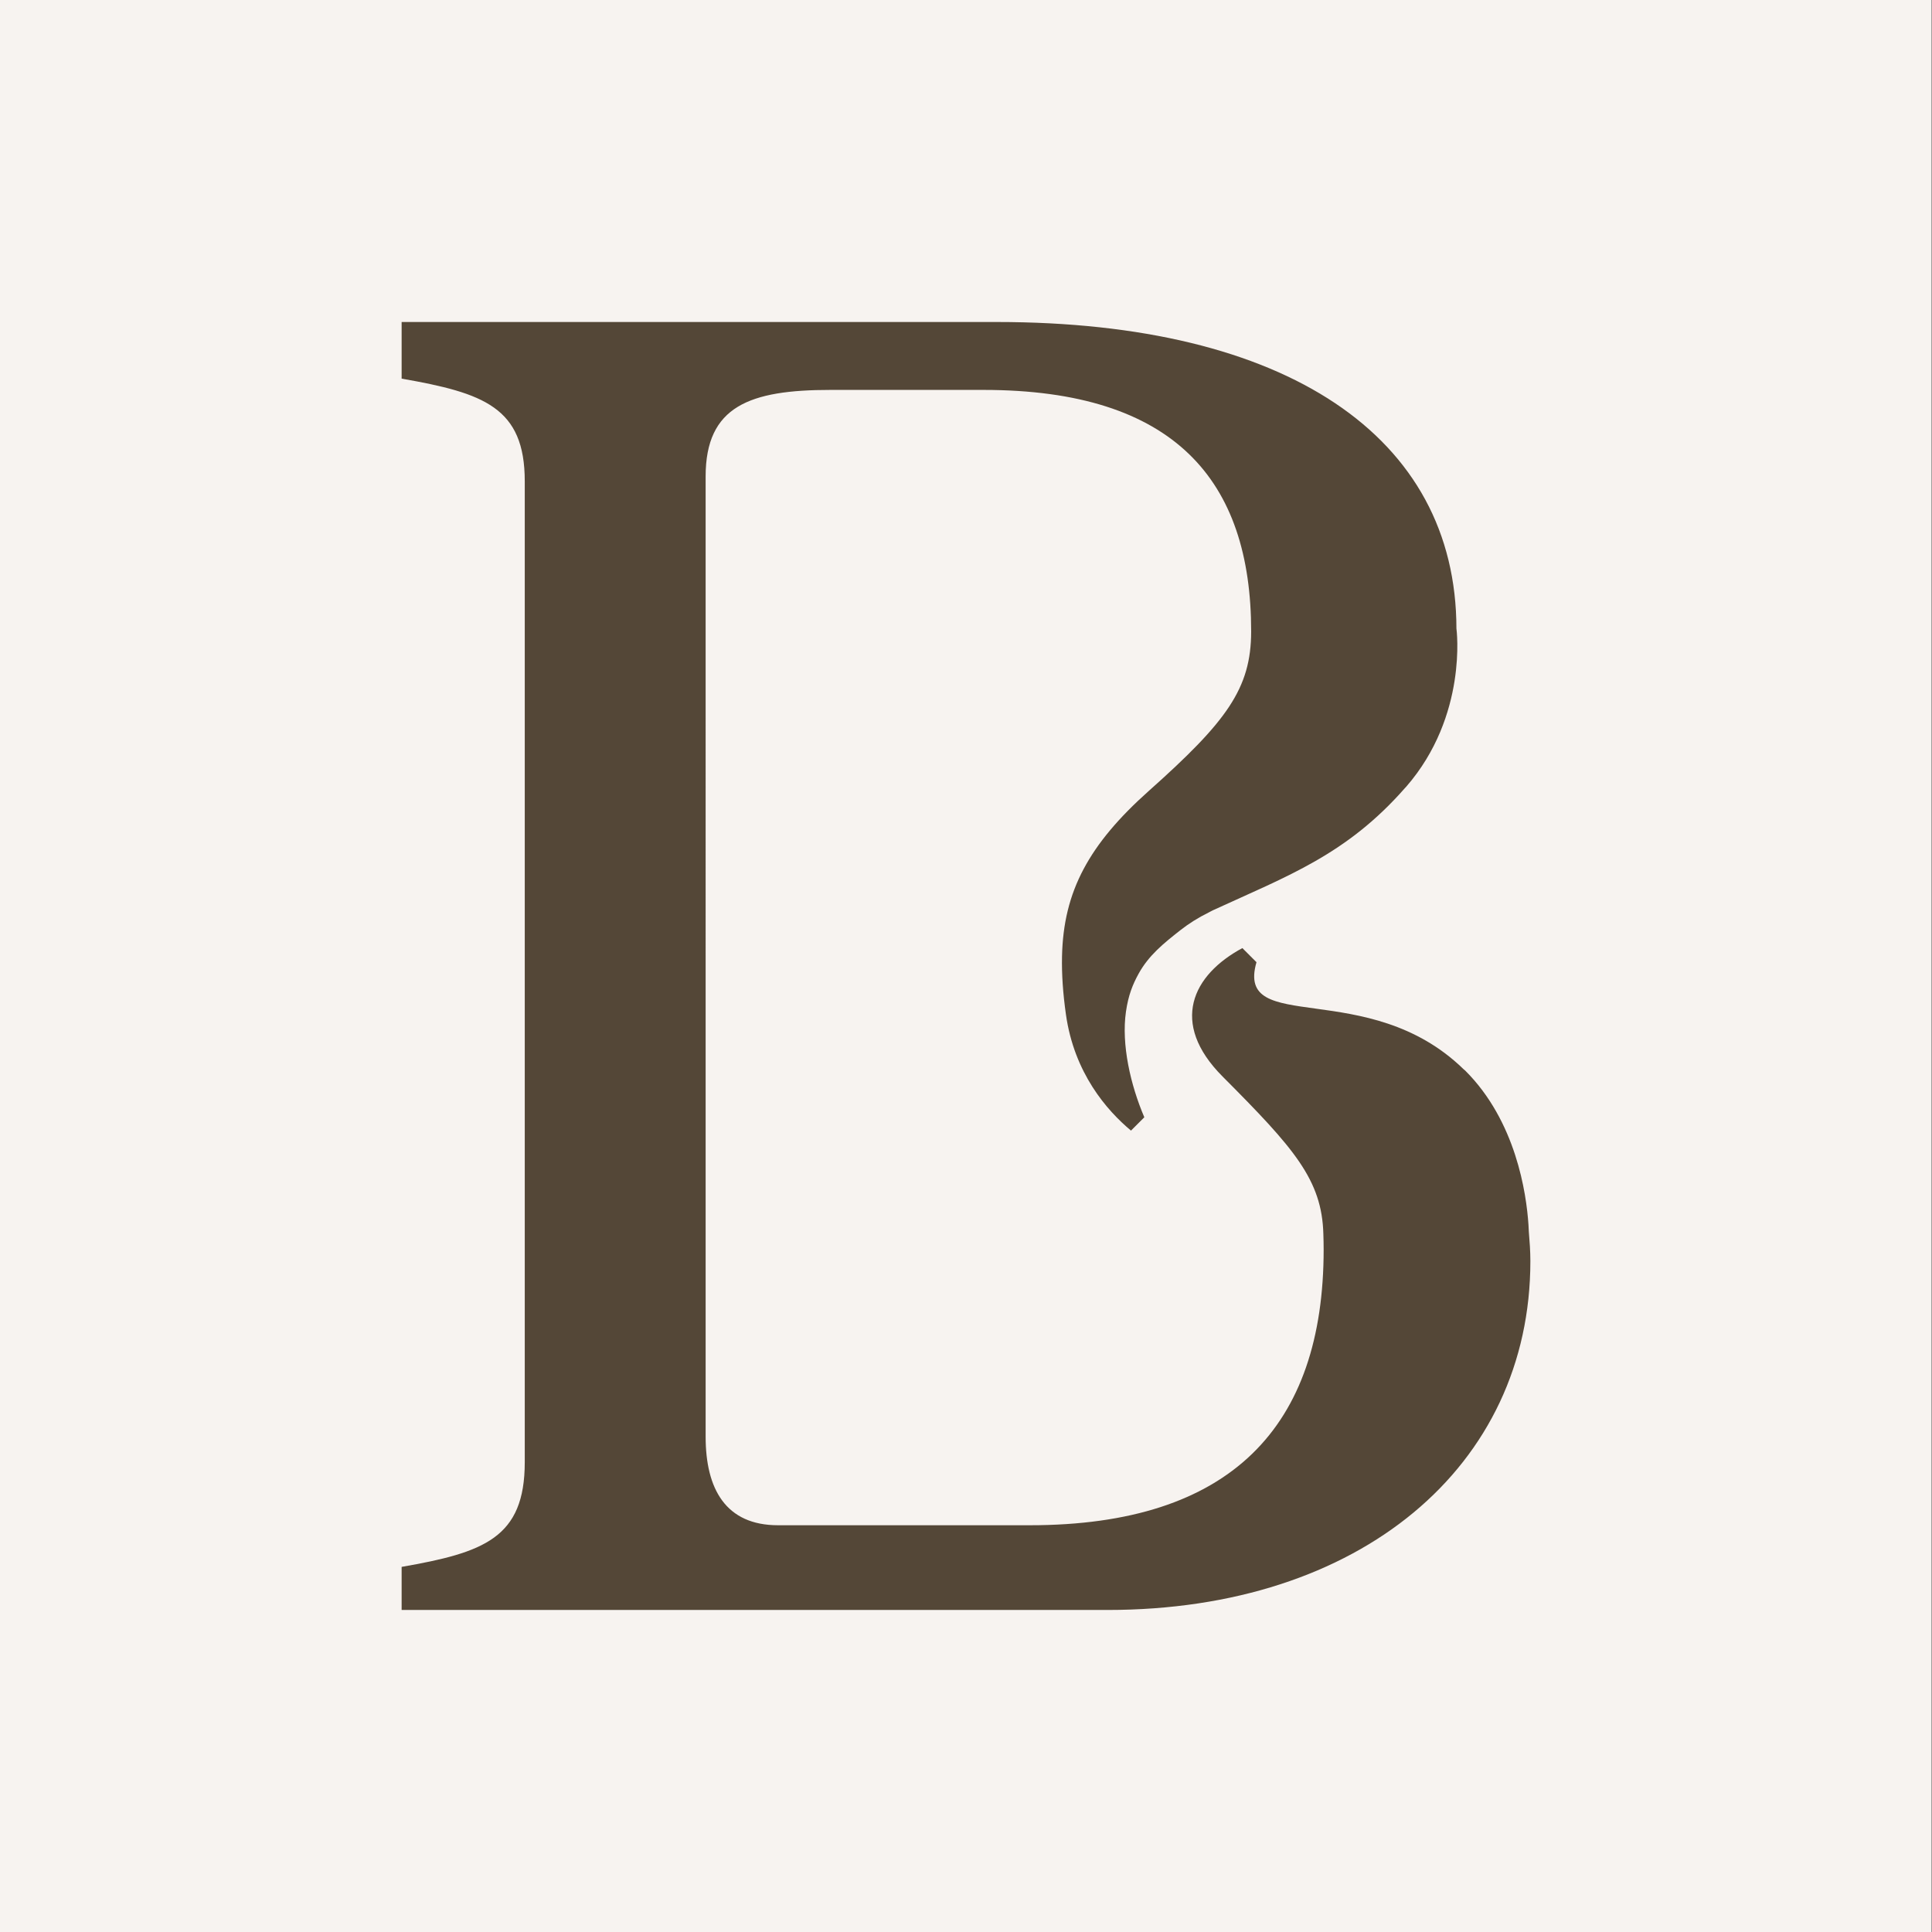
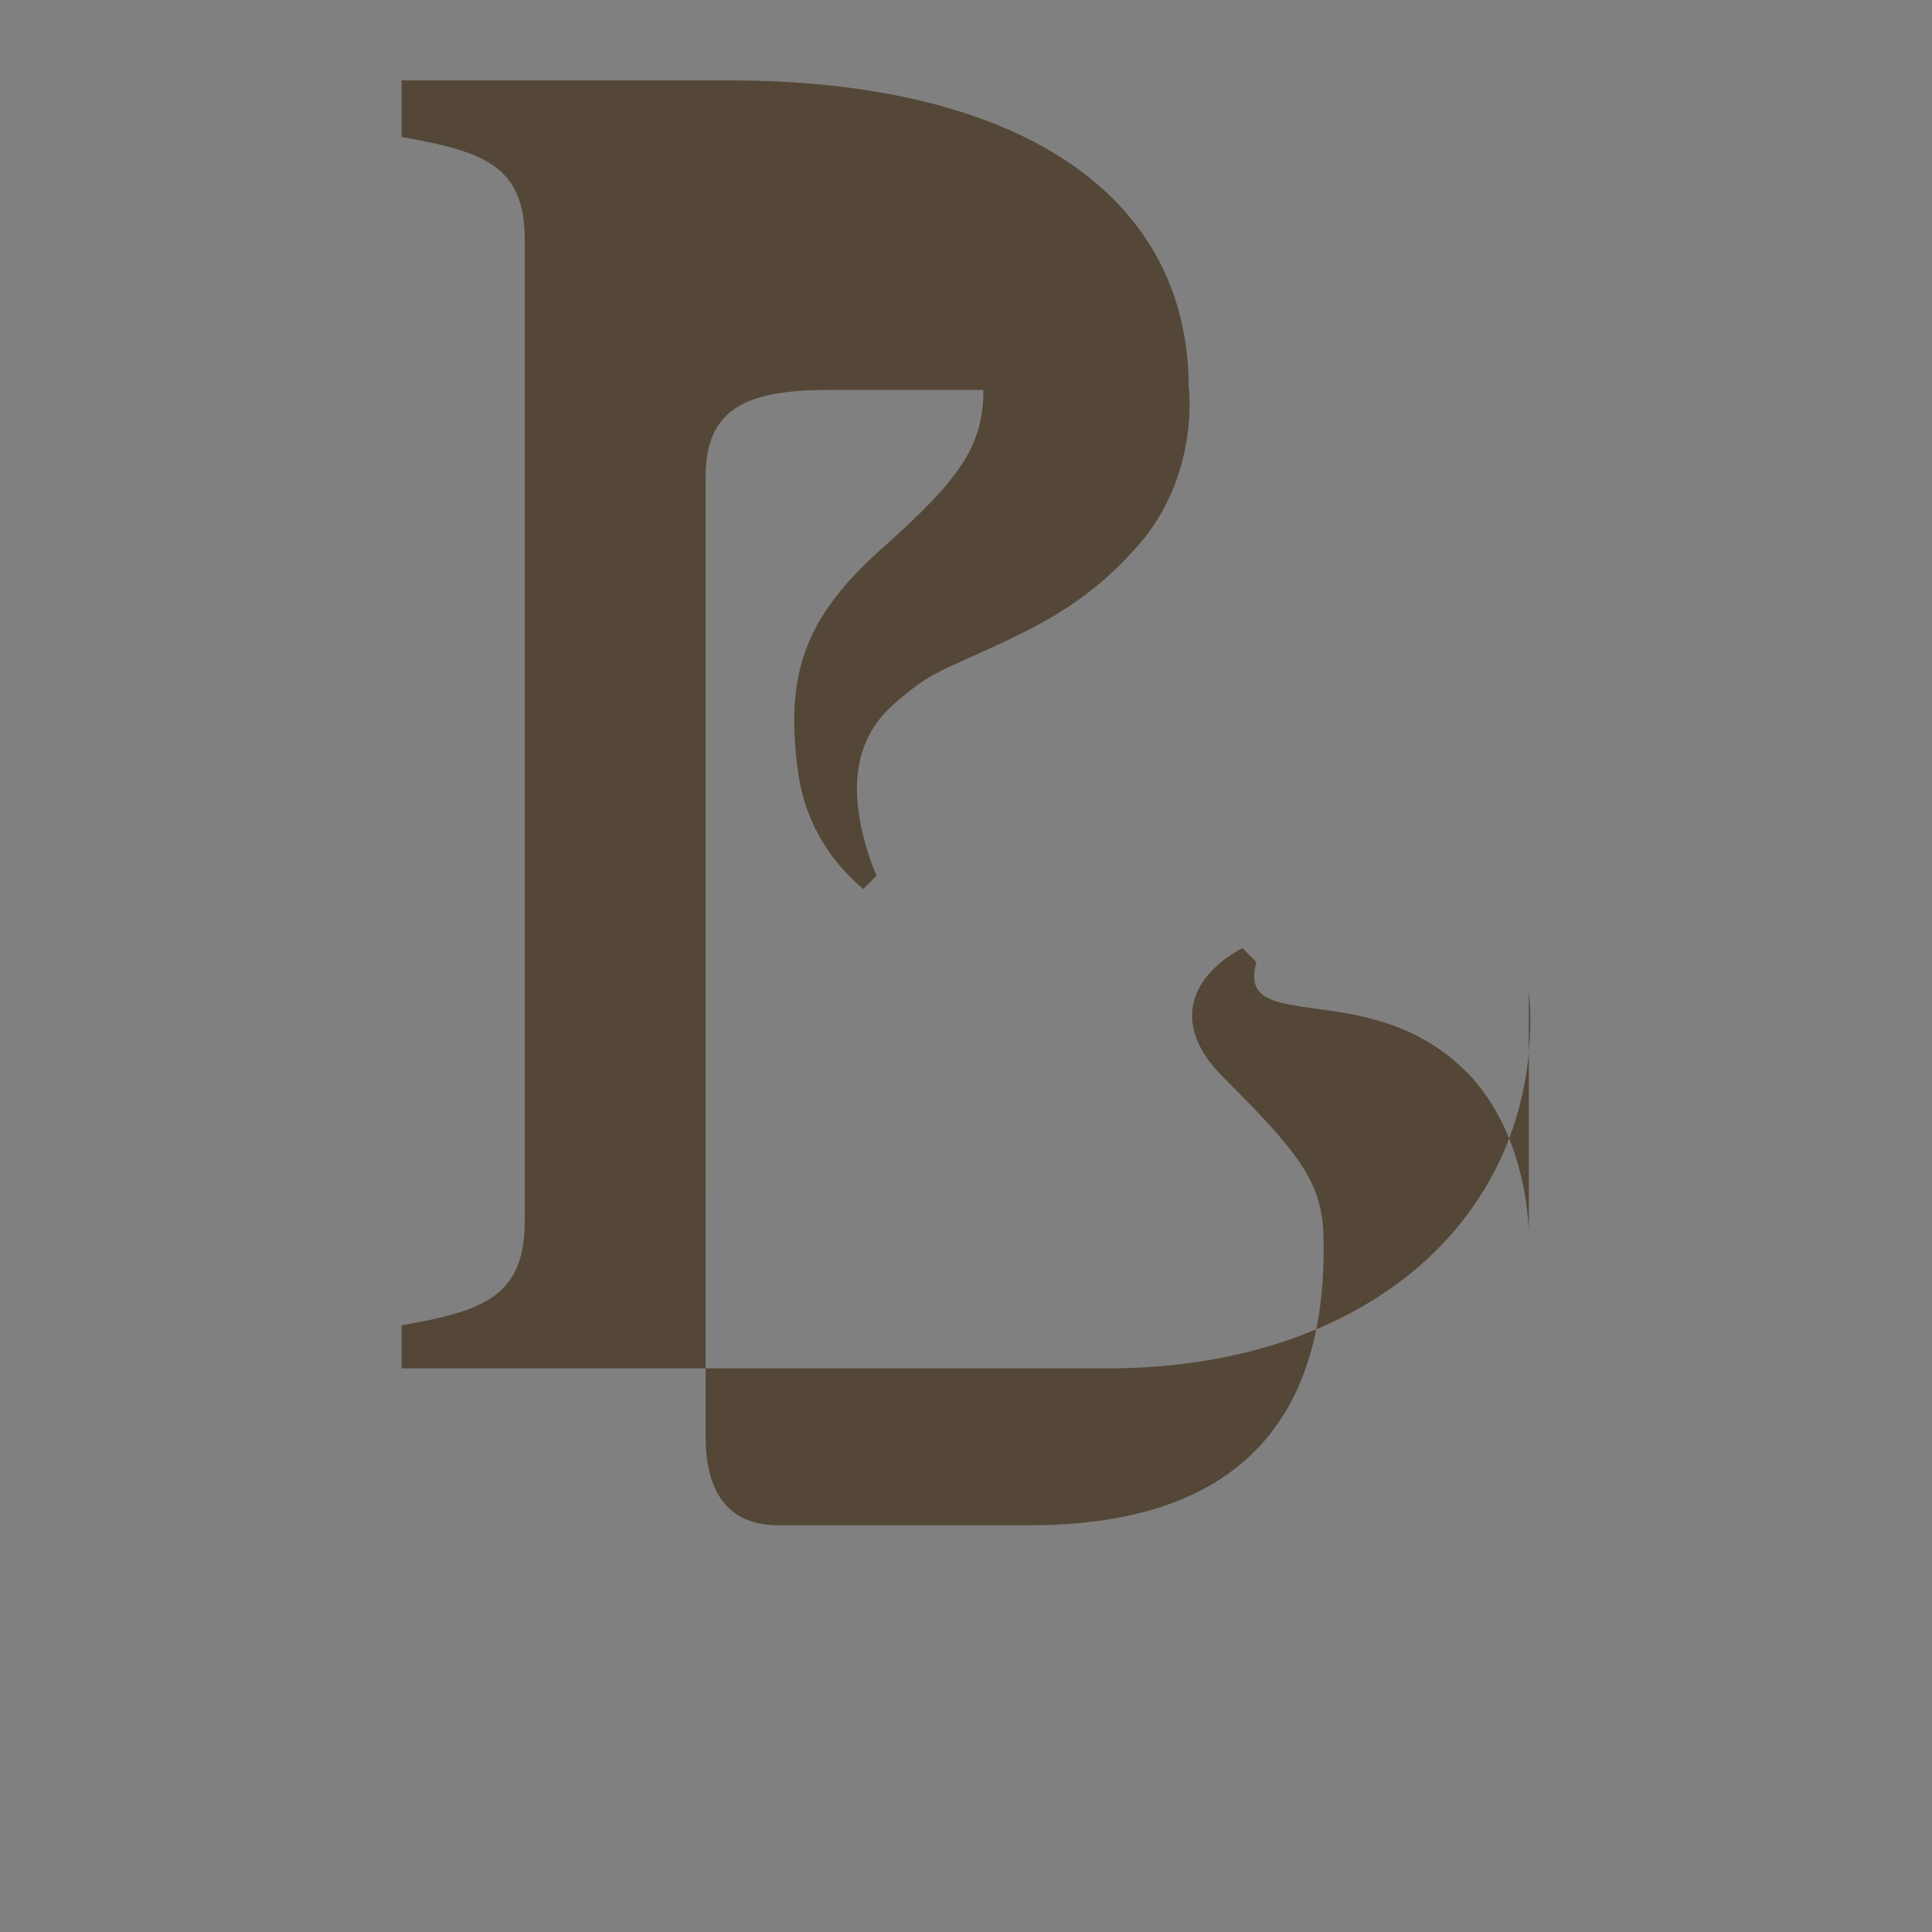
<svg xmlns="http://www.w3.org/2000/svg" viewBox="0 0 600 600" data-name="Layer 1" id="Layer_1">
  <rect x="0" y="0" width="600" height="600" fill="#808080" stroke="none" />
  <defs>
    <style>
      .cls-1 {
        fill: #544737;
      }

      .cls-2 {
        fill: #f7f3f0;
      }
    </style>
  </defs>
-   <rect height="600" width="600" y="0" x="-.18" class="cls-2" />
-   <path d="M474.79,382.52c-.02-.63-.06-1.34-.11-2.14-.65-9.84-3.89-32.16-19.61-47.86-.18-.18-.38-.31-.57-.49-29.68-28.89-70.95-10.11-64.29-33.21l-4.38-4.38c-7.62,4.09-13.44,9.88-15.12,16.84-1.64,6.79.62,14.66,8.97,23.04,22.26,22.32,30.85,32.07,31.3,48.93.05,1.58.09,3.17.09,4.78,0,55.02-28.76,85.65-91.28,85.65h-78.15c-16.25,0-22.5-11.25-22.5-27.51V147.97c0-21.88,13.75-26.88,38.76-26.88h47.51c59.39,0,83.15,28.13,83.15,75.03h0c-.02,17.72-7.6,27.95-31.77,49.49-9.35,8.33-15.92,16.11-20.25,24.25-4.44,8.34-6.5,17.08-6.72,27.16-.12,5.54.29,11.47,1.21,17.99,2.56,18.22,12.67,29.81,20.21,36.11l4.14-4.14c-4.27-10-7.18-22.56-5.7-32.82.74-5.13,2.11-8.45,3.89-11.7,3.16-5.77,7.83-9.51,12.98-13.56,2.66-2.09,5.58-3.92,8.74-5.48.47-.23.9-.5,1.38-.72,23.33-10.72,41.48-17.27,59.64-37.95.14-.16.28-.29.42-.45,19.19-22.08,15.59-49.01,15.59-49.01h-.01c-.03-59.87-52.93-95.29-142.76-95.29H124.73v17.59c25.5,4.46,38.24,8.92,38.24,31.86v304.65c0,23.58-12.74,28.05-38.24,32.51v13.38h219.25c78.39,0,131.29-44.62,131.29-108.34,0-3.13-.23-6.14-.48-9.14Z" class="cls-1" />
+   <path d="M474.79,382.52c-.02-.63-.06-1.34-.11-2.14-.65-9.84-3.89-32.16-19.61-47.86-.18-.18-.38-.31-.57-.49-29.68-28.89-70.95-10.11-64.29-33.21l-4.38-4.38c-7.62,4.09-13.44,9.88-15.12,16.84-1.64,6.79.62,14.66,8.97,23.04,22.26,22.32,30.85,32.07,31.3,48.93.05,1.58.09,3.17.09,4.78,0,55.02-28.76,85.65-91.28,85.65h-78.15c-16.25,0-22.5-11.25-22.5-27.51V147.97c0-21.88,13.75-26.88,38.76-26.88h47.51h0c-.02,17.72-7.6,27.95-31.77,49.49-9.35,8.33-15.92,16.11-20.25,24.25-4.44,8.34-6.5,17.08-6.72,27.16-.12,5.54.29,11.47,1.21,17.99,2.56,18.22,12.67,29.81,20.21,36.11l4.14-4.14c-4.27-10-7.18-22.56-5.7-32.82.74-5.13,2.11-8.45,3.89-11.7,3.16-5.77,7.83-9.51,12.98-13.56,2.66-2.09,5.58-3.92,8.74-5.48.47-.23.9-.5,1.38-.72,23.33-10.72,41.48-17.27,59.64-37.95.14-.16.28-.29.42-.45,19.19-22.08,15.59-49.01,15.59-49.01h-.01c-.03-59.87-52.93-95.29-142.76-95.29H124.73v17.59c25.5,4.46,38.24,8.92,38.24,31.86v304.65c0,23.58-12.74,28.05-38.24,32.51v13.38h219.25c78.39,0,131.29-44.62,131.29-108.34,0-3.13-.23-6.14-.48-9.14Z" class="cls-1" />
</svg>